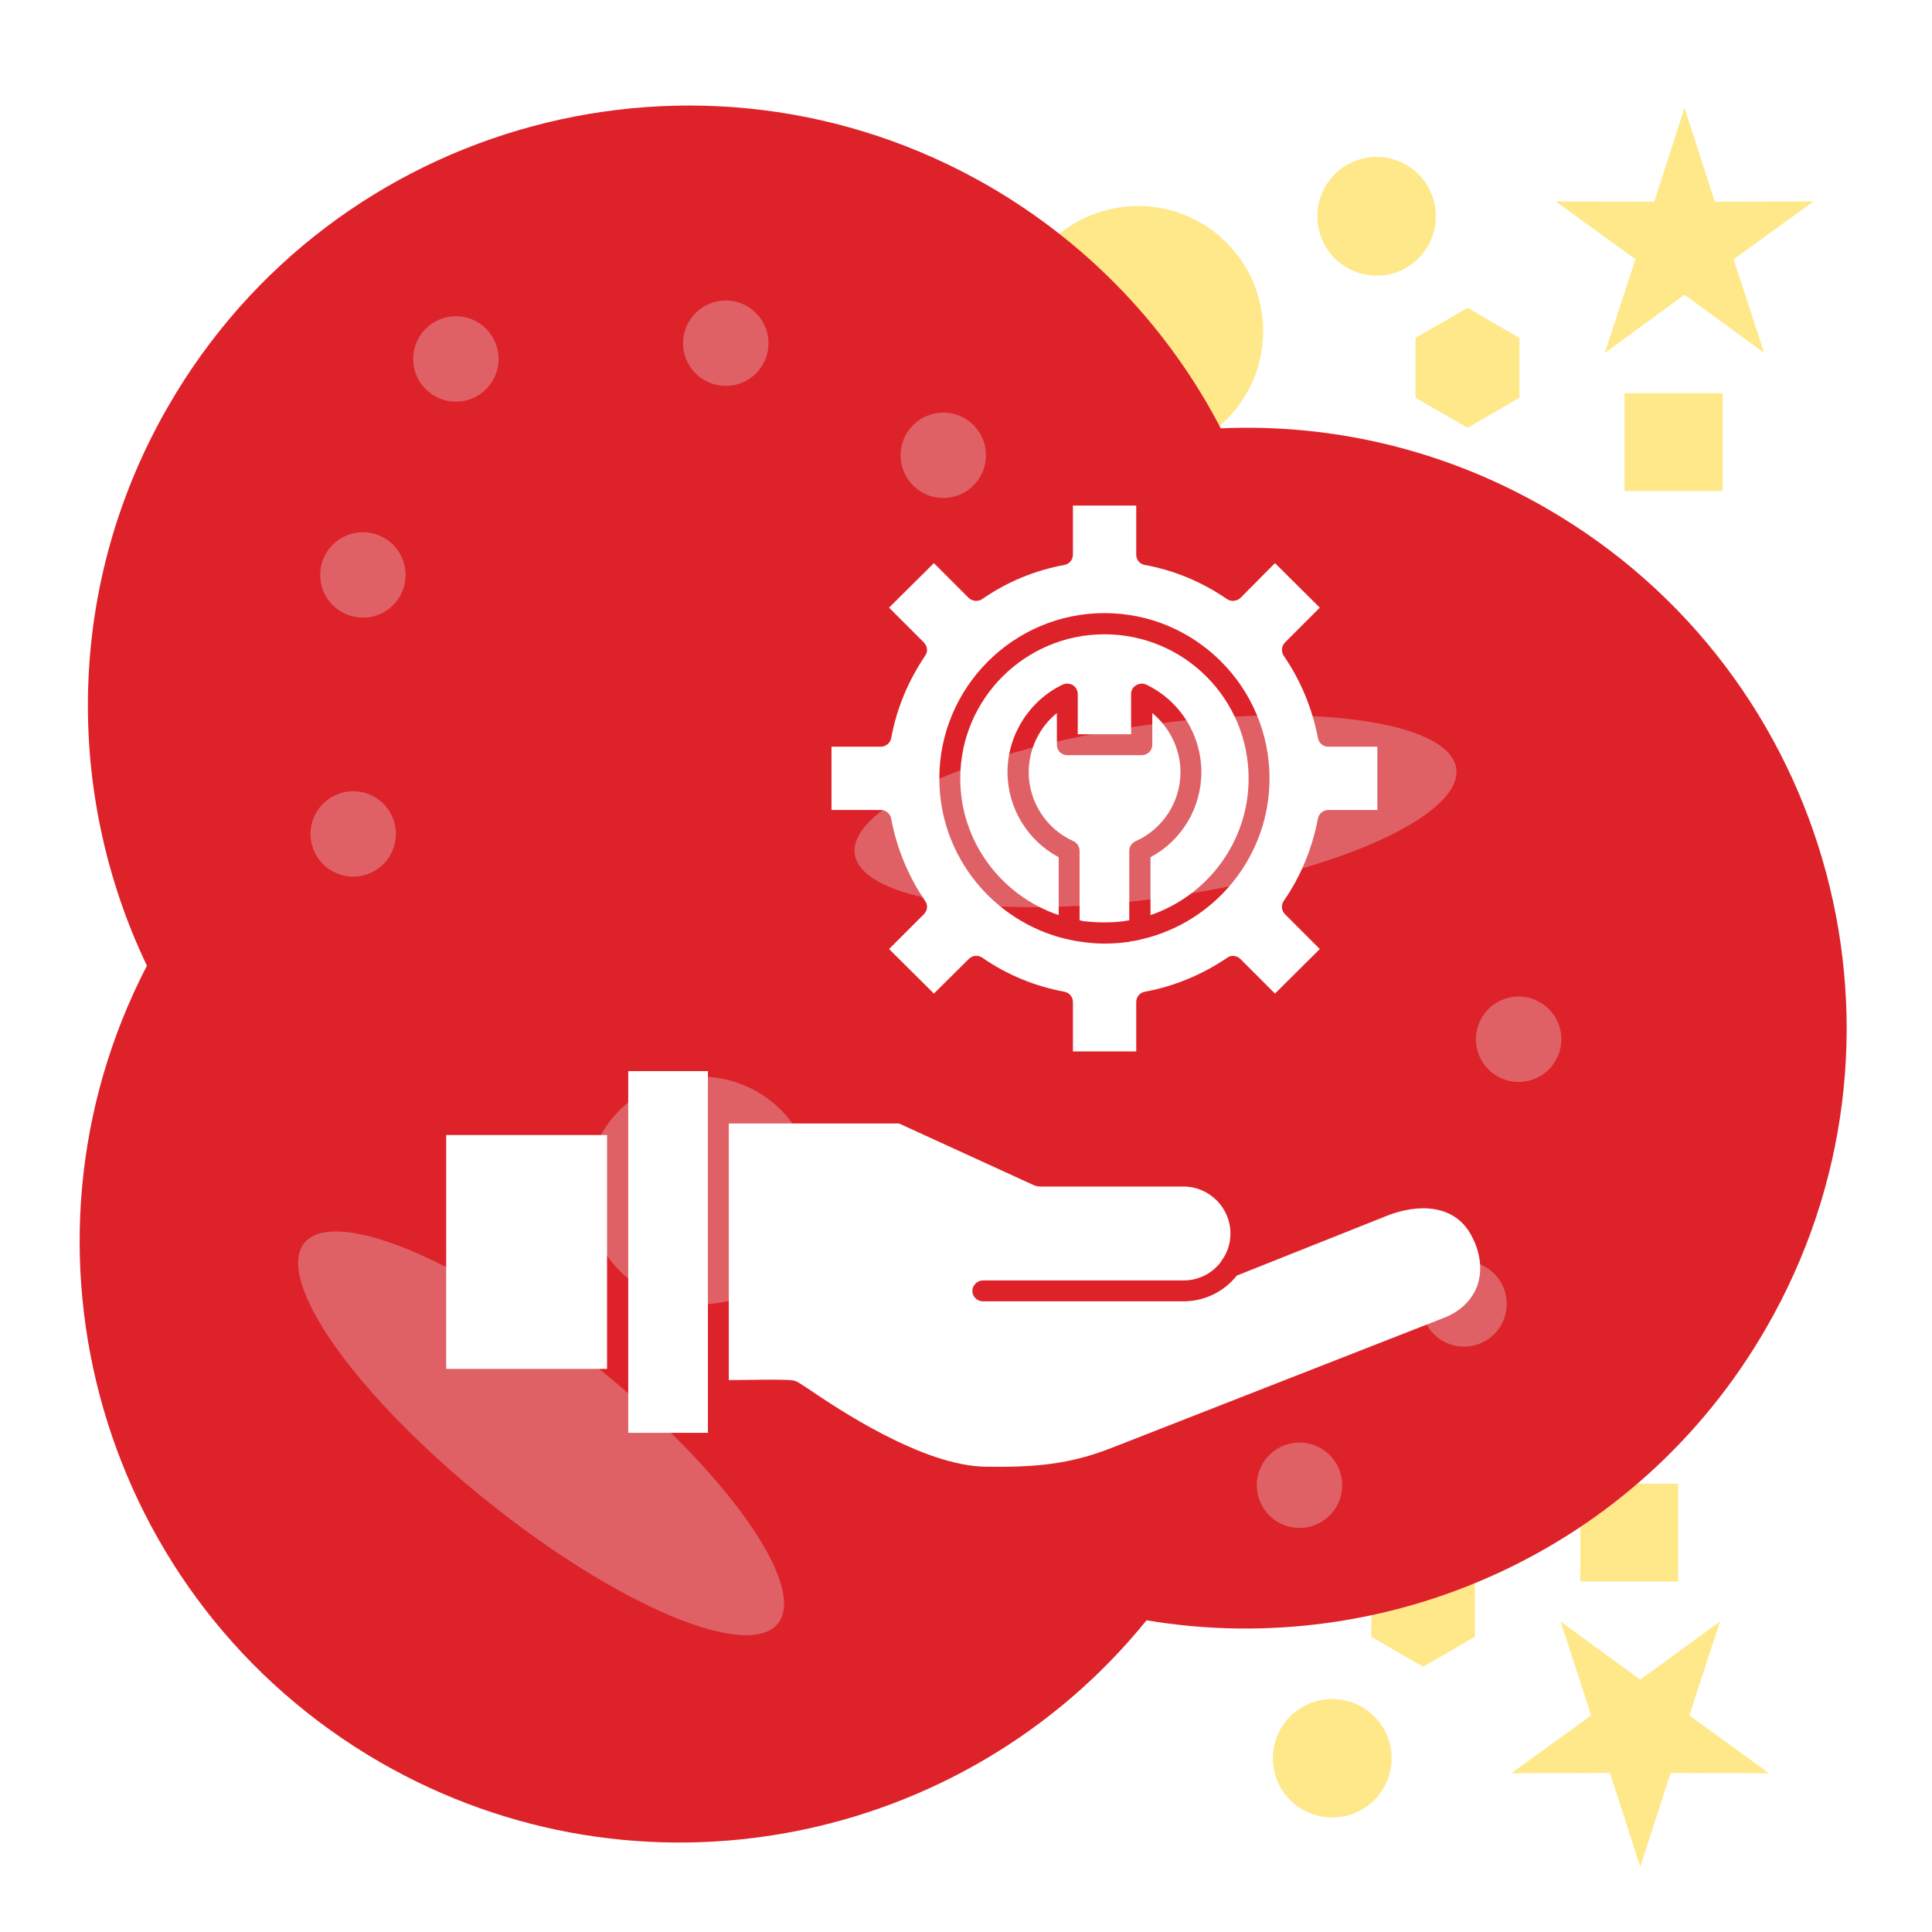
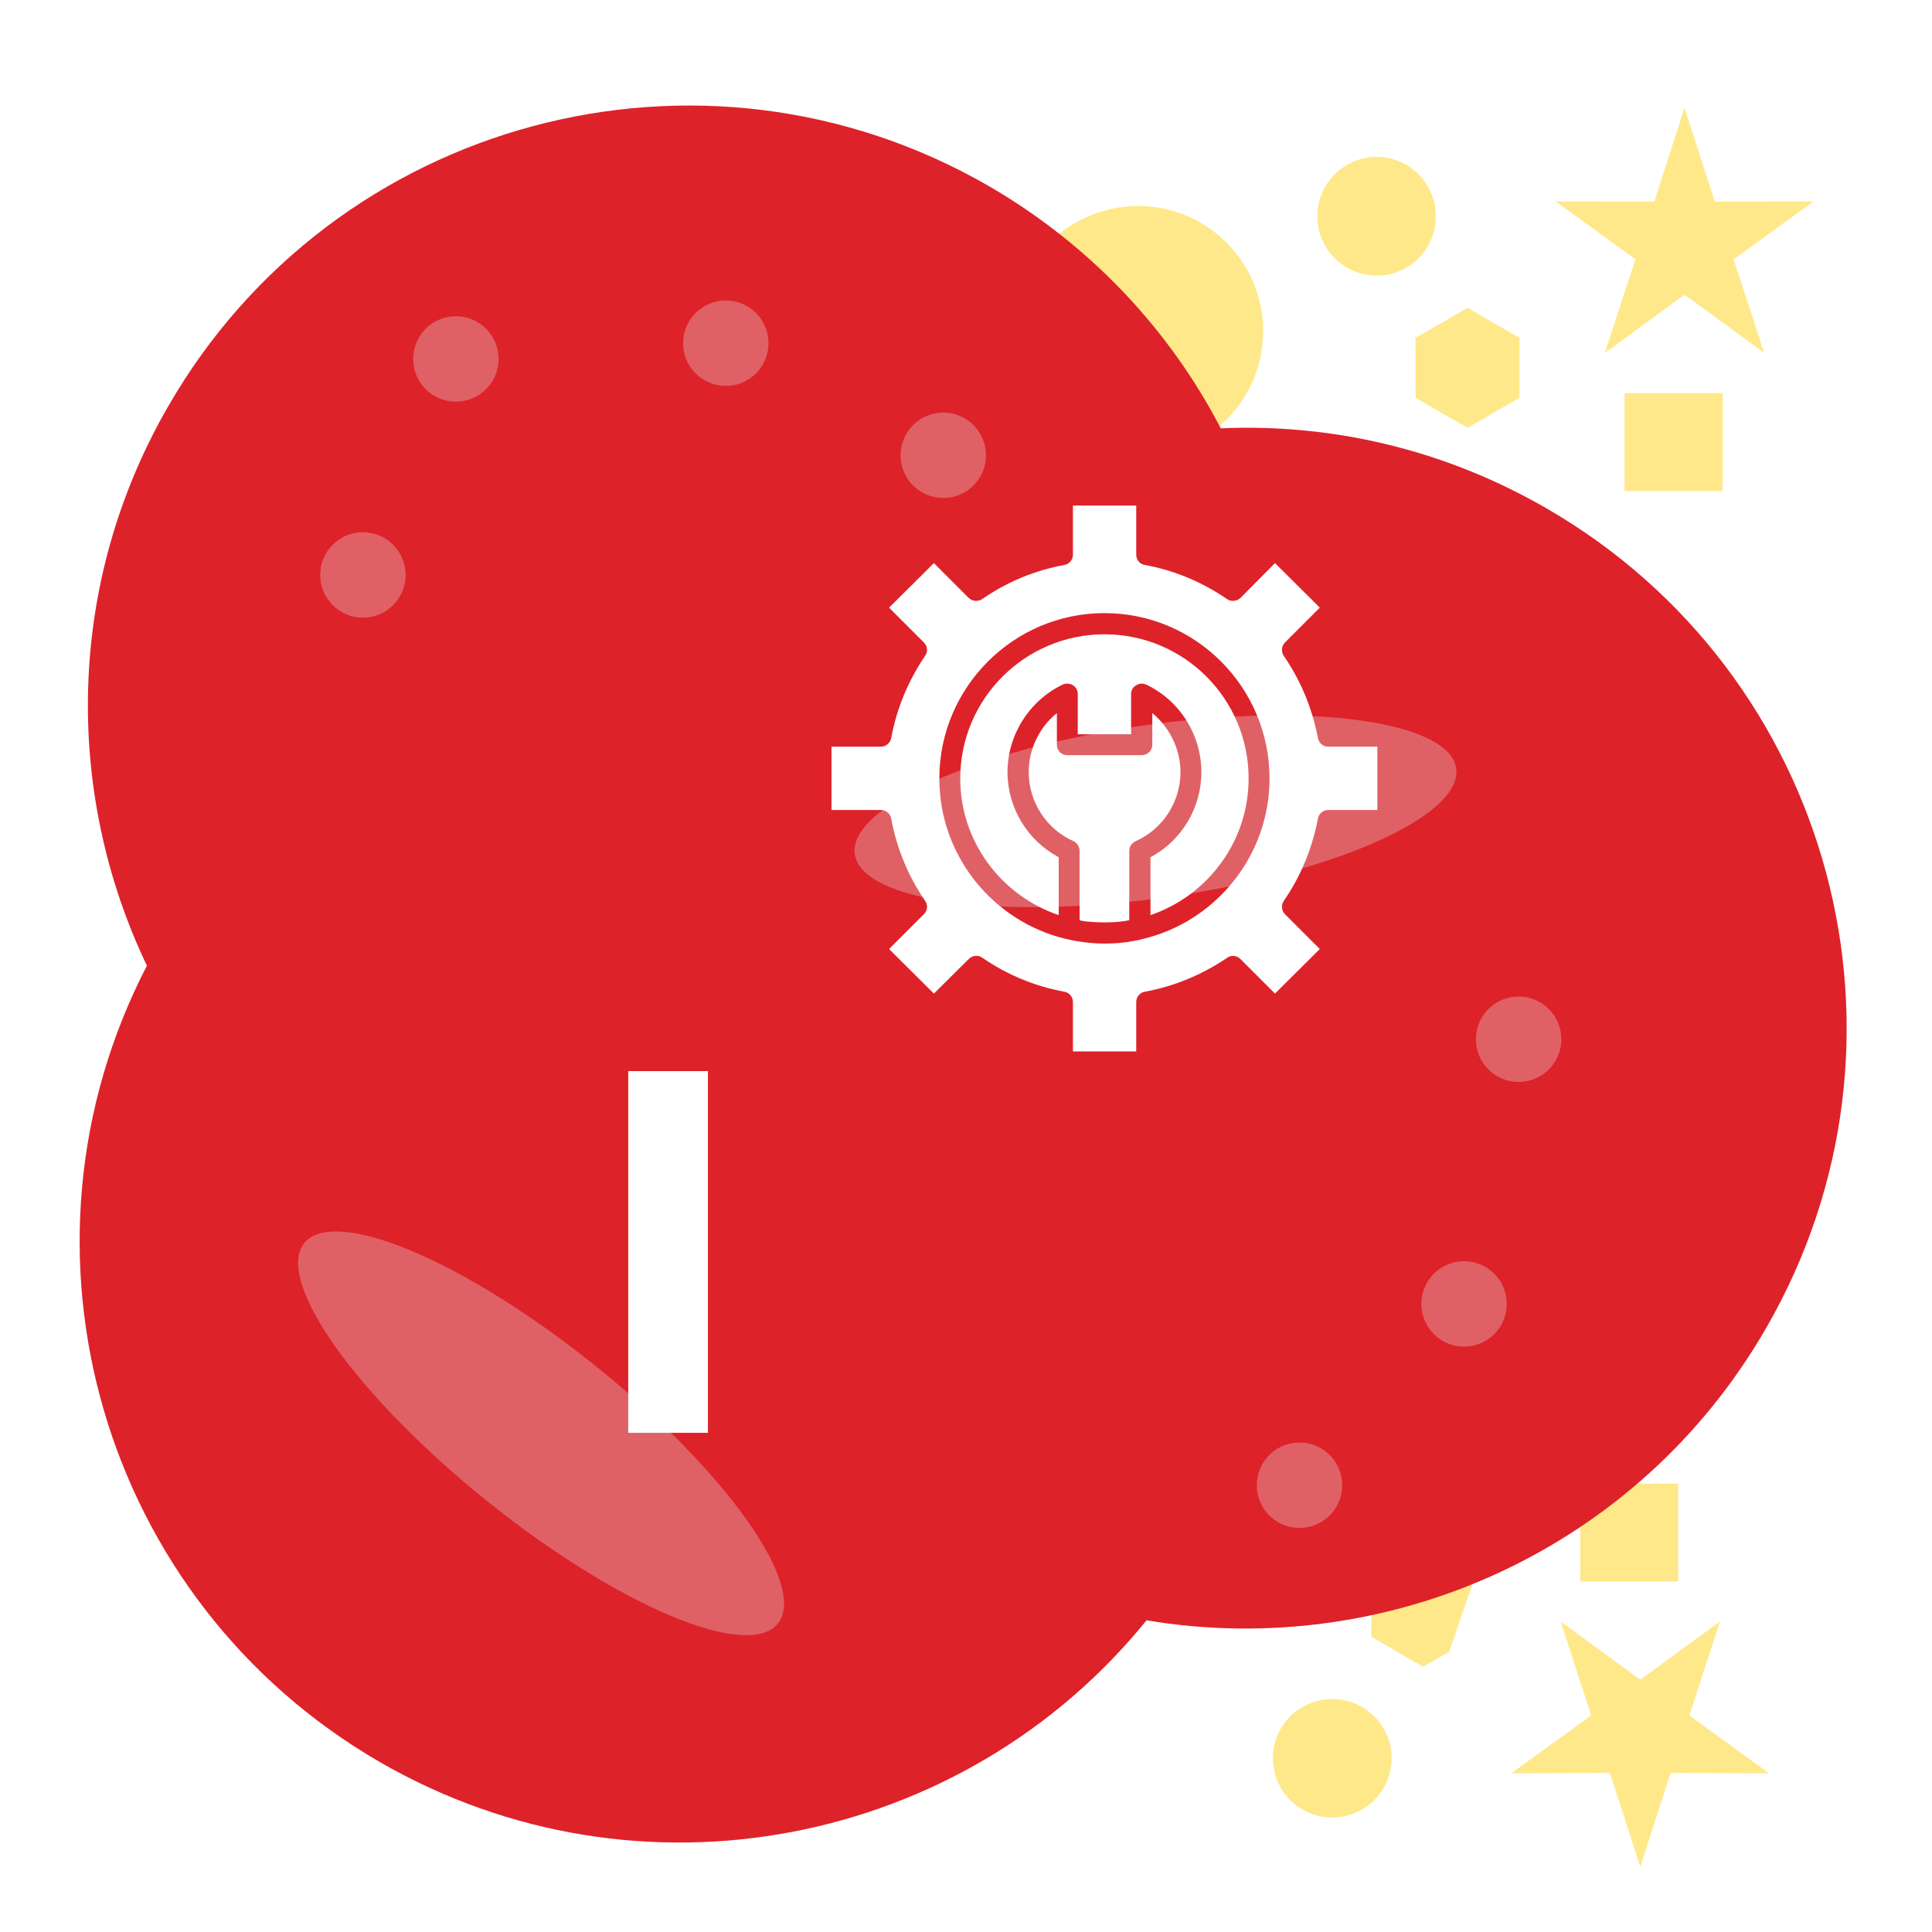
<svg xmlns="http://www.w3.org/2000/svg" version="1.0" preserveAspectRatio="xMidYMid meet" height="500" viewBox="0 0 375 375" zoomAndPan="magnify" width="500">
  <rect fill-opacity="1" height="450" y="-37.5" fill="#ffffff" width="450" x="-37.5" />
  <rect fill-opacity="1" height="450" y="-37.5" fill="#ffffff" width="450" x="-37.5" />
  <path fill-rule="evenodd" fill-opacity="1" d="M 258.586 352.773 C 264.934 352.773 270.109 347.66 270.109 341.25 C 270.109 334.902 264.934 329.785 258.586 329.785 C 252.234 329.785 247.059 334.902 247.059 341.25 C 247.059 347.66 252.234 352.773 258.586 352.773 Z M 258.586 352.773" fill="#ffe889" />
-   <path fill-rule="evenodd" fill-opacity="1" d="M 276.223 323.496 L 281.281 320.613 L 286.277 317.676 L 286.277 306.09 L 281.281 303.152 L 276.223 300.27 L 271.168 303.152 L 266.168 306.09 L 266.168 317.676 L 271.168 320.613 Z M 276.223 323.496" fill="#ffe889" />
+   <path fill-rule="evenodd" fill-opacity="1" d="M 276.223 323.496 L 281.281 320.613 L 286.277 306.09 L 281.281 303.152 L 276.223 300.27 L 271.168 303.152 L 266.168 306.09 L 266.168 317.676 L 271.168 320.613 Z M 276.223 323.496" fill="#ffe889" />
  <path fill-rule="evenodd" fill-opacity="1" d="M 318.379 362.359 L 324.258 344.133 L 343.367 344.191 L 327.906 332.961 L 333.844 314.734 L 318.379 326.023 L 302.918 314.734 L 308.855 332.961 L 293.332 344.191 L 312.5 344.133 Z M 318.379 362.359" fill="#ffe889" />
  <path fill-rule="evenodd" fill-opacity="1" d="M 306.738 287.98 L 325.73 287.98 L 325.73 306.973 L 306.738 306.973 Z M 306.738 287.98" fill="#ffe889" />
  <path fill-rule="nonzero" fill-opacity="1" d="M 245.18 64.266 C 245.18 65.059 245.141 65.852 245.062 66.645 C 244.984 67.434 244.867 68.223 244.711 69 C 244.559 69.781 244.363 70.551 244.133 71.312 C 243.902 72.074 243.633 72.82 243.332 73.555 C 243.027 74.293 242.688 75.008 242.312 75.711 C 241.938 76.41 241.527 77.094 241.086 77.754 C 240.645 78.414 240.172 79.055 239.668 79.668 C 239.164 80.285 238.629 80.871 238.066 81.434 C 237.504 81.996 236.914 82.531 236.301 83.035 C 235.688 83.539 235.047 84.012 234.387 84.453 C 233.727 84.895 233.043 85.305 232.344 85.68 C 231.641 86.055 230.922 86.395 230.188 86.699 C 229.453 87.004 228.707 87.27 227.945 87.5 C 227.184 87.73 226.414 87.926 225.633 88.078 C 224.852 88.234 224.066 88.352 223.277 88.43 C 222.484 88.508 221.691 88.547 220.895 88.547 C 220.102 88.547 219.309 88.508 218.516 88.43 C 217.723 88.352 216.938 88.234 216.16 88.078 C 215.379 87.926 214.609 87.73 213.848 87.5 C 213.086 87.27 212.34 87.004 211.602 86.699 C 210.867 86.395 210.152 86.055 209.449 85.68 C 208.746 85.305 208.066 84.895 207.406 84.453 C 206.742 84.012 206.105 83.539 205.492 83.035 C 204.875 82.531 204.289 81.996 203.727 81.434 C 203.164 80.871 202.629 80.285 202.125 79.668 C 201.621 79.055 201.148 78.414 200.707 77.754 C 200.266 77.094 199.855 76.41 199.48 75.711 C 199.105 75.008 198.766 74.293 198.461 73.555 C 198.156 72.82 197.891 72.074 197.66 71.312 C 197.43 70.551 197.234 69.781 197.078 69 C 196.926 68.223 196.809 67.434 196.73 66.645 C 196.652 65.852 196.613 65.059 196.613 64.266 C 196.613 63.469 196.652 62.676 196.73 61.883 C 196.809 61.094 196.926 60.305 197.078 59.527 C 197.234 58.746 197.43 57.977 197.66 57.215 C 197.891 56.453 198.156 55.707 198.461 54.973 C 198.766 54.238 199.105 53.52 199.48 52.816 C 199.855 52.117 200.266 51.434 200.707 50.773 C 201.148 50.113 201.621 49.473 202.125 48.859 C 202.629 48.246 203.164 47.656 203.727 47.094 C 204.289 46.531 204.875 45.996 205.492 45.492 C 206.105 44.988 206.742 44.516 207.406 44.074 C 208.066 43.633 208.746 43.223 209.449 42.848 C 210.152 42.473 210.867 42.133 211.602 41.828 C 212.34 41.523 213.086 41.258 213.848 41.027 C 214.609 40.797 215.379 40.602 216.16 40.449 C 216.938 40.293 217.723 40.176 218.516 40.098 C 219.309 40.02 220.102 39.98 220.895 39.98 C 221.691 39.98 222.484 40.02 223.277 40.098 C 224.066 40.176 224.852 40.293 225.633 40.449 C 226.414 40.602 227.184 40.797 227.945 41.027 C 228.707 41.258 229.453 41.523 230.188 41.828 C 230.922 42.133 231.641 42.473 232.344 42.848 C 233.043 43.223 233.727 43.633 234.387 44.074 C 235.047 44.516 235.688 44.988 236.301 45.492 C 236.914 45.996 237.504 46.531 238.066 47.094 C 238.629 47.656 239.164 48.246 239.668 48.859 C 240.172 49.473 240.645 50.113 241.086 50.773 C 241.527 51.434 241.938 52.117 242.312 52.816 C 242.688 53.52 243.027 54.238 243.332 54.973 C 243.633 55.707 243.902 56.453 244.133 57.215 C 244.363 57.977 244.559 58.746 244.711 59.527 C 244.867 60.305 244.984 61.094 245.062 61.883 C 245.141 62.676 245.18 63.469 245.18 64.266 Z M 245.18 64.266" fill="#ffe889" />
  <path fill-rule="evenodd" fill-opacity="1" d="M 191.91 36.102 C 211.781 47.625 227.07 64.145 236.949 83.137 C 258.348 82.195 280.223 87.137 300.152 98.66 C 355.891 130.82 375 202.082 342.781 257.82 C 317.793 301.152 269.109 322.32 222.543 314.5 C 187.09 358.301 124.059 371.062 73.73 342.016 C 19.578 310.676 0 242.473 28.516 187.441 C 12.523 153.988 12.699 113.359 32.691 78.785 C 64.852 23.047 136.172 3.938 191.91 36.102 Z M 191.91 36.102" fill="#de222a" />
  <path fill-rule="evenodd" fill-opacity="1" d="M 267.227 30.457 C 273.578 30.457 278.691 35.629 278.691 41.98 C 278.691 48.332 273.578 53.504 267.227 53.504 C 260.82 53.504 255.703 48.332 255.703 41.98 C 255.703 35.629 260.82 30.457 267.227 30.457 Z M 267.227 30.457" fill="#ffe889" />
  <path fill-rule="evenodd" fill-opacity="1" d="M 284.867 59.738 L 289.863 62.676 L 294.922 65.559 L 294.922 77.199 L 289.863 80.141 L 284.867 83.02 L 279.809 80.141 L 274.754 77.199 L 274.754 65.559 L 279.809 62.676 Z M 284.867 59.738" fill="#ffe889" />
  <path fill-rule="evenodd" fill-opacity="1" d="M 326.965 20.93 L 332.844 39.156 L 352.012 39.098 L 336.488 50.328 L 342.426 68.496 L 326.965 57.207 L 311.5 68.496 L 317.438 50.328 L 301.977 39.098 L 321.086 39.156 Z M 326.965 20.93" fill="#ffe889" />
  <path fill-rule="evenodd" fill-opacity="1" d="M 315.32 76.316 L 334.371 76.316 L 334.371 95.309 L 315.32 95.309 Z M 315.32 76.316" fill="#ffe889" />
  <path fill-rule="nonzero" fill-opacity="1" d="M 282.648 149.148 C 282.727 149.691 282.711 150.25 282.602 150.82 C 282.492 151.387 282.289 151.965 281.992 152.555 C 281.695 153.141 281.305 153.734 280.824 154.336 C 280.344 154.938 279.773 155.543 279.113 156.148 C 278.453 156.758 277.707 157.367 276.875 157.977 C 276.043 158.586 275.129 159.191 274.129 159.797 C 273.133 160.402 272.059 161 270.906 161.594 C 269.754 162.191 268.527 162.777 267.23 163.355 C 265.934 163.934 264.57 164.5 263.145 165.055 C 261.715 165.613 260.227 166.156 258.68 166.684 C 257.137 167.215 255.535 167.727 253.887 168.227 C 252.238 168.723 250.547 169.203 248.809 169.66 C 247.074 170.121 245.301 170.562 243.496 170.98 C 241.688 171.398 239.855 171.797 237.996 172.172 C 236.137 172.543 234.258 172.895 232.363 173.219 C 230.469 173.543 228.566 173.84 226.652 174.113 C 224.742 174.387 222.832 174.633 220.922 174.848 C 219.012 175.066 217.109 175.258 215.219 175.418 C 213.328 175.578 211.457 175.711 209.605 175.812 C 207.754 175.914 205.93 175.988 204.137 176.031 C 202.34 176.074 200.582 176.09 198.859 176.07 C 197.137 176.055 195.457 176.008 193.824 175.934 C 192.191 175.855 190.613 175.75 189.086 175.617 C 187.559 175.48 186.09 175.316 184.684 175.125 C 183.277 174.93 181.938 174.711 180.664 174.461 C 179.391 174.215 178.191 173.938 177.066 173.637 C 175.938 173.336 174.891 173.008 173.922 172.656 C 172.953 172.305 172.066 171.926 171.262 171.527 C 170.457 171.129 169.742 170.707 169.113 170.266 C 168.484 169.824 167.945 169.359 167.496 168.879 C 167.047 168.398 166.688 167.898 166.426 167.383 C 166.16 166.867 165.988 166.336 165.91 165.793 C 165.832 165.246 165.848 164.688 165.957 164.121 C 166.07 163.551 166.273 162.973 166.57 162.383 C 166.867 161.797 167.254 161.203 167.734 160.602 C 168.215 160 168.785 159.398 169.445 158.789 C 170.105 158.18 170.852 157.57 171.684 156.965 C 172.516 156.355 173.43 155.746 174.43 155.141 C 175.426 154.539 176.5 153.938 177.652 153.344 C 178.809 152.75 180.031 152.164 181.328 151.586 C 182.625 151.008 183.988 150.438 185.418 149.883 C 186.844 149.328 188.332 148.785 189.879 148.254 C 191.426 147.723 193.023 147.211 194.672 146.715 C 196.32 146.215 198.016 145.738 199.75 145.277 C 201.488 144.816 203.258 144.375 205.066 143.957 C 206.871 143.539 208.707 143.141 210.566 142.77 C 212.426 142.395 214.301 142.047 216.195 141.723 C 218.09 141.395 219.996 141.098 221.906 140.824 C 223.816 140.551 225.73 140.309 227.641 140.09 C 229.551 139.871 231.449 139.684 233.34 139.52 C 235.23 139.359 237.102 139.227 238.953 139.125 C 240.805 139.023 242.629 138.949 244.426 138.906 C 246.219 138.863 247.98 138.852 249.703 138.867 C 251.426 138.883 253.102 138.93 254.734 139.008 C 256.367 139.082 257.949 139.188 259.473 139.324 C 261 139.457 262.469 139.621 263.875 139.816 C 265.281 140.008 266.621 140.23 267.895 140.477 C 269.168 140.727 270.367 141 271.492 141.301 C 272.621 141.605 273.668 141.93 274.637 142.285 C 275.609 142.637 276.496 143.012 277.297 143.41 C 278.102 143.809 278.816 144.23 279.445 144.672 C 280.074 145.117 280.617 145.578 281.066 146.059 C 281.516 146.543 281.871 147.039 282.137 147.555 C 282.398 148.07 282.57 148.602 282.648 149.148 Z M 282.648 149.148" fill="#df6166" />
  <path fill-rule="nonzero" fill-opacity="1" d="M 150.988 315.129 C 150.645 315.559 150.227 315.926 149.738 316.234 C 149.246 316.543 148.684 316.793 148.051 316.977 C 147.422 317.16 146.723 317.285 145.953 317.344 C 145.188 317.402 144.355 317.402 143.461 317.336 C 142.566 317.27 141.613 317.141 140.598 316.949 C 139.586 316.758 138.516 316.504 137.395 316.188 C 136.27 315.875 135.098 315.5 133.875 315.062 C 132.656 314.629 131.391 314.133 130.082 313.582 C 128.773 313.031 127.426 312.426 126.047 311.762 C 124.664 311.098 123.25 310.383 121.805 309.617 C 120.363 308.852 118.895 308.035 117.406 307.172 C 115.914 306.309 114.41 305.398 112.887 304.445 C 111.363 303.492 109.832 302.5 108.293 301.469 C 106.75 300.434 105.207 299.367 103.664 298.266 C 102.121 297.164 100.582 296.031 99.051 294.867 C 97.52 293.707 96 292.523 94.496 291.312 C 92.988 290.105 91.504 288.875 90.039 287.633 C 88.574 286.387 87.137 285.129 85.73 283.859 C 84.32 282.59 82.945 281.312 81.605 280.031 C 80.266 278.75 78.965 277.469 77.707 276.184 C 76.445 274.902 75.234 273.629 74.07 272.359 C 72.906 271.09 71.793 269.836 70.73 268.59 C 69.672 267.348 68.668 266.121 67.723 264.914 C 66.777 263.707 65.895 262.523 65.074 261.363 C 64.254 260.207 63.5 259.078 62.812 257.98 C 62.125 256.879 61.504 255.816 60.953 254.785 C 60.406 253.758 59.926 252.77 59.523 251.82 C 59.117 250.871 58.785 249.969 58.527 249.109 C 58.27 248.25 58.086 247.438 57.98 246.676 C 57.875 245.914 57.844 245.207 57.887 244.547 C 57.93 243.891 58.051 243.289 58.246 242.746 C 58.441 242.199 58.711 241.711 59.059 241.281 C 59.402 240.852 59.82 240.484 60.312 240.176 C 60.801 239.867 61.363 239.621 61.996 239.434 C 62.625 239.25 63.324 239.125 64.094 239.066 C 64.859 239.008 65.691 239.012 66.586 239.078 C 67.48 239.145 68.434 239.273 69.449 239.465 C 70.461 239.656 71.531 239.906 72.652 240.223 C 73.777 240.539 74.949 240.914 76.172 241.348 C 77.391 241.785 78.656 242.277 79.965 242.828 C 81.273 243.379 82.621 243.988 84 244.648 C 85.383 245.312 86.797 246.027 88.242 246.793 C 89.684 247.559 91.152 248.375 92.641 249.238 C 94.133 250.105 95.637 251.012 97.16 251.965 C 98.684 252.918 100.215 253.91 101.754 254.945 C 103.297 255.977 104.84 257.043 106.383 258.145 C 107.926 259.25 109.465 260.379 110.996 261.543 C 112.527 262.703 114.047 263.891 115.551 265.098 C 117.059 266.309 118.543 267.535 120.008 268.781 C 121.473 270.027 122.91 271.285 124.316 272.555 C 125.727 273.824 127.102 275.098 128.441 276.379 C 129.781 277.664 131.082 278.945 132.34 280.227 C 133.602 281.508 134.812 282.781 135.977 284.051 C 137.145 285.32 138.254 286.578 139.316 287.82 C 140.375 289.066 141.379 290.289 142.324 291.496 C 143.27 292.703 144.152 293.887 144.973 295.047 C 145.793 296.203 146.547 297.332 147.234 298.434 C 147.926 299.531 148.543 300.594 149.094 301.625 C 149.641 302.652 150.121 303.641 150.527 304.59 C 150.93 305.539 151.262 306.441 151.52 307.301 C 151.777 308.16 151.961 308.973 152.066 309.734 C 152.176 310.496 152.207 311.207 152.16 311.863 C 152.117 312.52 151.996 313.121 151.801 313.668 C 151.605 314.211 151.336 314.699 150.988 315.129 Z M 150.988 315.129" fill="#df6166" />
-   <path fill-rule="nonzero" fill-opacity="1" d="M 158.043 231.066 C 158.043 231.793 158.008 232.516 157.938 233.234 C 157.867 233.957 157.758 234.672 157.617 235.379 C 157.477 236.09 157.301 236.793 157.09 237.484 C 156.883 238.18 156.637 238.859 156.359 239.527 C 156.082 240.195 155.773 240.852 155.434 241.488 C 155.09 242.129 154.719 242.746 154.316 243.352 C 153.914 243.953 153.484 244.531 153.023 245.094 C 152.566 245.652 152.082 246.188 151.566 246.699 C 151.055 247.211 150.52 247.699 149.961 248.156 C 149.402 248.617 148.82 249.047 148.219 249.449 C 147.617 249.852 146.996 250.223 146.355 250.566 C 145.719 250.906 145.066 251.215 144.395 251.492 C 143.727 251.77 143.047 252.012 142.352 252.223 C 141.66 252.434 140.961 252.609 140.25 252.75 C 139.539 252.891 138.824 252.996 138.102 253.07 C 137.383 253.141 136.66 253.176 135.938 253.176 C 135.211 253.176 134.488 253.141 133.77 253.07 C 133.047 252.996 132.332 252.891 131.625 252.75 C 130.914 252.609 130.211 252.434 129.52 252.223 C 128.824 252.012 128.145 251.77 127.477 251.492 C 126.809 251.215 126.152 250.906 125.516 250.566 C 124.875 250.223 124.258 249.852 123.652 249.449 C 123.051 249.047 122.473 248.617 121.91 248.156 C 121.352 247.699 120.816 247.211 120.305 246.699 C 119.793 246.188 119.305 245.652 118.848 245.094 C 118.387 244.531 117.957 243.953 117.555 243.352 C 117.152 242.746 116.781 242.129 116.438 241.488 C 116.098 240.852 115.789 240.195 115.512 239.527 C 115.234 238.859 114.992 238.18 114.781 237.484 C 114.57 236.793 114.395 236.09 114.254 235.379 C 114.113 234.672 114.008 233.957 113.934 233.234 C 113.863 232.516 113.828 231.793 113.828 231.066 C 113.828 230.344 113.863 229.621 113.934 228.902 C 114.008 228.18 114.113 227.465 114.254 226.754 C 114.395 226.043 114.57 225.344 114.781 224.648 C 114.992 223.957 115.234 223.277 115.512 222.609 C 115.789 221.938 116.098 221.285 116.438 220.645 C 116.781 220.008 117.152 219.387 117.555 218.785 C 117.957 218.184 118.387 217.602 118.848 217.043 C 119.305 216.484 119.793 215.949 120.305 215.434 C 120.816 214.922 121.352 214.438 121.91 213.98 C 122.473 213.52 123.051 213.09 123.652 212.688 C 124.258 212.285 124.875 211.914 125.516 211.57 C 126.152 211.23 126.809 210.922 127.477 210.645 C 128.145 210.367 128.824 210.121 129.52 209.914 C 130.211 209.703 130.914 209.527 131.625 209.387 C 132.332 209.242 133.047 209.137 133.77 209.066 C 134.488 208.996 135.211 208.961 135.938 208.961 C 136.66 208.961 137.383 208.996 138.102 209.066 C 138.824 209.137 139.539 209.242 140.25 209.387 C 140.961 209.527 141.66 209.703 142.352 209.914 C 143.047 210.121 143.727 210.367 144.395 210.645 C 145.066 210.922 145.719 211.23 146.355 211.57 C 146.996 211.914 147.617 212.285 148.219 212.688 C 148.82 213.09 149.402 213.52 149.961 213.98 C 150.52 214.438 151.055 214.922 151.566 215.434 C 152.082 215.949 152.566 216.484 153.023 217.043 C 153.484 217.602 153.914 218.184 154.316 218.785 C 154.719 219.387 155.09 220.008 155.434 220.645 C 155.773 221.285 156.082 221.938 156.359 222.609 C 156.637 223.277 156.883 223.957 157.09 224.648 C 157.301 225.344 157.477 226.043 157.617 226.754 C 157.758 227.465 157.867 228.18 157.938 228.902 C 158.008 229.621 158.043 230.344 158.043 231.066 Z M 158.043 231.066" fill="#df6166" />
  <path fill-rule="nonzero" fill-opacity="1" d="M 96.777 69.672 C 96.777 70.219 96.727 70.758 96.617 71.289 C 96.512 71.824 96.355 72.344 96.148 72.844 C 95.938 73.348 95.684 73.828 95.379 74.277 C 95.078 74.73 94.734 75.148 94.352 75.535 C 93.965 75.922 93.547 76.266 93.094 76.566 C 92.641 76.867 92.164 77.125 91.66 77.332 C 91.156 77.539 90.641 77.699 90.105 77.805 C 89.57 77.91 89.031 77.965 88.488 77.965 C 87.945 77.965 87.406 77.91 86.871 77.805 C 86.336 77.699 85.816 77.539 85.316 77.332 C 84.812 77.125 84.336 76.867 83.883 76.566 C 83.43 76.266 83.012 75.922 82.625 75.535 C 82.242 75.148 81.898 74.73 81.594 74.277 C 81.293 73.828 81.035 73.348 80.828 72.844 C 80.621 72.344 80.465 71.824 80.355 71.289 C 80.25 70.758 80.199 70.219 80.199 69.672 C 80.199 69.129 80.25 68.59 80.355 68.055 C 80.465 67.523 80.621 67.004 80.828 66.5 C 81.035 65.996 81.293 65.52 81.594 65.066 C 81.898 64.613 82.242 64.195 82.625 63.812 C 83.012 63.426 83.43 63.082 83.883 62.781 C 84.336 62.477 84.812 62.223 85.316 62.016 C 85.816 61.805 86.336 61.648 86.871 61.543 C 87.406 61.438 87.945 61.383 88.488 61.383 C 89.031 61.383 89.57 61.438 90.105 61.543 C 90.641 61.648 91.156 61.805 91.66 62.016 C 92.164 62.223 92.641 62.477 93.094 62.781 C 93.547 63.082 93.965 63.426 94.352 63.812 C 94.734 64.195 95.078 64.613 95.379 65.066 C 95.684 65.52 95.938 65.996 96.148 66.5 C 96.355 67.004 96.512 67.523 96.617 68.055 C 96.727 68.59 96.777 69.129 96.777 69.672 Z M 96.777 69.672" fill="#df6166" />
  <path fill-rule="nonzero" fill-opacity="1" d="M 149.164 66.617 C 149.164 67.16 149.113 67.699 149.004 68.234 C 148.898 68.766 148.742 69.285 148.535 69.789 C 148.324 70.293 148.07 70.77 147.77 71.223 C 147.465 71.676 147.121 72.094 146.738 72.477 C 146.352 72.863 145.934 73.207 145.48 73.508 C 145.027 73.812 144.551 74.066 144.047 74.273 C 143.543 74.484 143.027 74.641 142.492 74.746 C 141.957 74.852 141.418 74.906 140.875 74.906 C 140.332 74.906 139.793 74.852 139.258 74.746 C 138.723 74.641 138.207 74.484 137.703 74.273 C 137.199 74.066 136.723 73.812 136.27 73.508 C 135.816 73.207 135.398 72.863 135.012 72.477 C 134.629 72.094 134.285 71.676 133.98 71.223 C 133.68 70.77 133.426 70.293 133.215 69.789 C 133.008 69.285 132.852 68.766 132.742 68.234 C 132.637 67.699 132.586 67.16 132.586 66.617 C 132.586 66.07 132.637 65.531 132.742 65 C 132.852 64.465 133.008 63.945 133.215 63.441 C 133.426 62.941 133.68 62.461 133.98 62.012 C 134.285 61.559 134.629 61.137 135.012 60.754 C 135.398 60.367 135.816 60.023 136.27 59.723 C 136.723 59.422 137.199 59.164 137.703 58.957 C 138.207 58.75 138.723 58.59 139.258 58.484 C 139.793 58.379 140.332 58.324 140.875 58.324 C 141.418 58.324 141.957 58.379 142.492 58.484 C 143.027 58.59 143.543 58.75 144.047 58.957 C 144.551 59.164 145.027 59.422 145.48 59.723 C 145.934 60.023 146.352 60.367 146.738 60.754 C 147.121 61.137 147.465 61.559 147.77 62.012 C 148.07 62.461 148.324 62.941 148.535 63.441 C 148.742 63.945 148.898 64.465 149.004 65 C 149.113 65.531 149.164 66.07 149.164 66.617 Z M 149.164 66.617" fill="#df6166" />
  <path fill-rule="nonzero" fill-opacity="1" d="M 191.379 88.371 C 191.379 88.914 191.328 89.453 191.223 89.988 C 191.113 90.52 190.957 91.039 190.75 91.543 C 190.543 92.047 190.285 92.523 189.984 92.977 C 189.68 93.43 189.336 93.848 188.953 94.23 C 188.566 94.617 188.148 94.961 187.695 95.262 C 187.242 95.566 186.766 95.82 186.262 96.031 C 185.762 96.238 185.242 96.395 184.707 96.5 C 184.172 96.605 183.633 96.66 183.09 96.66 C 182.547 96.66 182.008 96.605 181.473 96.5 C 180.938 96.395 180.422 96.238 179.918 96.031 C 179.414 95.82 178.938 95.566 178.484 95.262 C 178.031 94.961 177.613 94.617 177.227 94.23 C 176.844 93.848 176.5 93.43 176.195 92.977 C 175.895 92.523 175.641 92.047 175.43 91.543 C 175.223 91.039 175.066 90.52 174.961 89.988 C 174.852 89.453 174.801 88.914 174.801 88.371 C 174.801 87.824 174.852 87.285 174.961 86.754 C 175.066 86.219 175.223 85.699 175.43 85.199 C 175.641 84.695 175.895 84.219 176.195 83.766 C 176.5 83.312 176.844 82.895 177.227 82.508 C 177.613 82.125 178.031 81.781 178.484 81.477 C 178.938 81.176 179.414 80.918 179.918 80.711 C 180.422 80.504 180.938 80.344 181.473 80.238 C 182.008 80.133 182.547 80.078 183.09 80.078 C 183.633 80.078 184.172 80.133 184.707 80.238 C 185.242 80.344 185.762 80.504 186.262 80.711 C 186.766 80.918 187.242 81.176 187.695 81.477 C 188.148 81.781 188.566 82.125 188.953 82.508 C 189.336 82.895 189.68 83.312 189.984 83.766 C 190.285 84.219 190.543 84.695 190.75 85.199 C 190.957 85.699 191.113 86.219 191.223 86.754 C 191.328 87.285 191.379 87.824 191.379 88.371 Z M 191.379 88.371" fill="#df6166" />
  <path fill-rule="nonzero" fill-opacity="1" d="M 78.727 111.594 C 78.727 112.141 78.676 112.68 78.57 113.211 C 78.461 113.746 78.305 114.266 78.098 114.766 C 77.887 115.27 77.633 115.746 77.332 116.199 C 77.027 116.652 76.684 117.07 76.301 117.457 C 75.914 117.84 75.496 118.184 75.043 118.488 C 74.59 118.789 74.113 119.047 73.609 119.254 C 73.105 119.461 72.59 119.621 72.055 119.727 C 71.52 119.832 70.98 119.883 70.438 119.883 C 69.895 119.883 69.355 119.832 68.82 119.727 C 68.285 119.621 67.77 119.461 67.266 119.254 C 66.762 119.047 66.285 118.789 65.832 118.488 C 65.379 118.184 64.961 117.84 64.574 117.457 C 64.191 117.07 63.848 116.652 63.543 116.199 C 63.242 115.746 62.988 115.27 62.777 114.766 C 62.57 114.266 62.414 113.746 62.305 113.211 C 62.199 112.68 62.148 112.141 62.148 111.594 C 62.148 111.051 62.199 110.512 62.305 109.977 C 62.414 109.441 62.57 108.926 62.777 108.422 C 62.988 107.918 63.242 107.441 63.543 106.988 C 63.848 106.535 64.191 106.117 64.574 105.734 C 64.961 105.348 65.379 105.004 65.832 104.703 C 66.285 104.398 66.762 104.145 67.266 103.934 C 67.77 103.727 68.285 103.57 68.82 103.465 C 69.355 103.355 69.895 103.305 70.438 103.305 C 70.98 103.305 71.52 103.355 72.055 103.465 C 72.59 103.57 73.105 103.727 73.609 103.934 C 74.113 104.145 74.59 104.398 75.043 104.703 C 75.496 105.004 75.914 105.348 76.301 105.734 C 76.684 106.117 77.027 106.535 77.332 106.988 C 77.633 107.441 77.887 107.918 78.098 108.422 C 78.305 108.926 78.461 109.441 78.57 109.977 C 78.676 110.512 78.727 111.051 78.727 111.594 Z M 78.727 111.594" fill="#df6166" />
-   <path fill-rule="nonzero" fill-opacity="1" d="M 76.848 161.863 C 76.848 162.41 76.793 162.949 76.688 163.48 C 76.582 164.016 76.422 164.535 76.215 165.039 C 76.008 165.539 75.75 166.02 75.449 166.473 C 75.148 166.922 74.805 167.344 74.418 167.727 C 74.031 168.113 73.613 168.457 73.16 168.758 C 72.711 169.059 72.23 169.316 71.727 169.523 C 71.227 169.734 70.707 169.891 70.172 169.996 C 69.641 170.102 69.102 170.156 68.555 170.156 C 68.012 170.156 67.473 170.102 66.938 169.996 C 66.406 169.891 65.887 169.734 65.383 169.523 C 64.879 169.316 64.402 169.059 63.949 168.758 C 63.496 168.457 63.078 168.113 62.695 167.727 C 62.309 167.344 61.965 166.922 61.664 166.473 C 61.359 166.02 61.105 165.539 60.898 165.039 C 60.688 164.535 60.531 164.016 60.426 163.48 C 60.32 162.949 60.266 162.41 60.266 161.863 C 60.266 161.32 60.32 160.781 60.426 160.246 C 60.531 159.715 60.688 159.195 60.898 158.691 C 61.105 158.191 61.359 157.711 61.664 157.258 C 61.965 156.805 62.309 156.387 62.695 156.004 C 63.078 155.617 63.496 155.273 63.949 154.973 C 64.402 154.668 64.879 154.414 65.383 154.207 C 65.887 153.996 66.406 153.84 66.938 153.734 C 67.473 153.629 68.012 153.574 68.555 153.574 C 69.102 153.574 69.641 153.629 70.172 153.734 C 70.707 153.84 71.227 153.996 71.727 154.207 C 72.23 154.414 72.711 154.668 73.16 154.973 C 73.613 155.273 74.031 155.617 74.418 156.004 C 74.805 156.387 75.148 156.805 75.449 157.258 C 75.75 157.711 76.008 158.191 76.215 158.691 C 76.422 159.195 76.582 159.715 76.688 160.246 C 76.793 160.781 76.848 161.32 76.848 161.863 Z M 76.848 161.863" fill="#df6166" />
  <path fill-rule="nonzero" fill-opacity="1" d="M 292.617 209.727 C 292.094 209.586 291.586 209.395 291.098 209.156 C 290.609 208.914 290.148 208.629 289.719 208.297 C 289.285 207.965 288.891 207.594 288.531 207.184 C 288.172 206.777 287.855 206.336 287.586 205.863 C 287.312 205.395 287.09 204.898 286.914 204.383 C 286.738 203.867 286.617 203.34 286.547 202.801 C 286.473 202.262 286.457 201.719 286.492 201.176 C 286.527 200.633 286.617 200.098 286.758 199.574 C 286.898 199.047 287.09 198.539 287.328 198.051 C 287.57 197.562 287.855 197.105 288.188 196.672 C 288.52 196.242 288.891 195.844 289.297 195.484 C 289.707 195.129 290.148 194.812 290.621 194.539 C 291.09 194.266 291.586 194.043 292.102 193.867 C 292.617 193.695 293.145 193.57 293.684 193.5 C 294.223 193.43 294.766 193.41 295.309 193.445 C 295.852 193.48 296.383 193.57 296.91 193.711 C 297.438 193.852 297.941 194.043 298.43 194.285 C 298.918 194.523 299.379 194.812 299.812 195.141 C 300.242 195.473 300.641 195.844 300.996 196.254 C 301.355 196.664 301.672 197.102 301.945 197.574 C 302.215 198.047 302.441 198.539 302.613 199.055 C 302.789 199.57 302.914 200.098 302.984 200.637 C 303.055 201.176 303.074 201.719 303.039 202.262 C 303 202.805 302.914 203.34 302.773 203.863 C 302.633 204.391 302.441 204.898 302.199 205.387 C 301.961 205.875 301.672 206.336 301.344 206.766 C 301.012 207.199 300.641 207.594 300.23 207.953 C 299.82 208.312 299.383 208.625 298.91 208.898 C 298.438 209.172 297.945 209.395 297.43 209.57 C 296.914 209.746 296.387 209.867 295.848 209.938 C 295.309 210.008 294.766 210.027 294.223 209.992 C 293.68 209.957 293.145 209.867 292.617 209.727 Z M 292.617 209.727" fill="#df6166" />
  <path fill-rule="nonzero" fill-opacity="1" d="M 282.023 261.102 C 281.496 260.957 280.992 260.77 280.504 260.527 C 280.016 260.285 279.555 260 279.121 259.668 C 278.691 259.336 278.297 258.969 277.938 258.559 C 277.578 258.148 277.262 257.707 276.988 257.238 C 276.719 256.766 276.492 256.273 276.32 255.758 C 276.145 255.242 276.02 254.715 275.949 254.176 C 275.879 253.633 275.859 253.094 275.898 252.551 C 275.934 252.008 276.02 251.473 276.16 250.945 C 276.301 250.422 276.492 249.914 276.734 249.426 C 276.977 248.938 277.262 248.477 277.594 248.047 C 277.922 247.613 278.293 247.219 278.703 246.859 C 279.113 246.5 279.551 246.184 280.023 245.914 C 280.496 245.641 280.988 245.418 281.504 245.242 C 282.02 245.066 282.547 244.945 283.086 244.871 C 283.625 244.801 284.168 244.785 284.711 244.82 C 285.254 244.855 285.789 244.945 286.316 245.086 C 286.84 245.227 287.348 245.418 287.836 245.656 C 288.324 245.898 288.785 246.184 289.215 246.516 C 289.648 246.848 290.043 247.215 290.402 247.625 C 290.762 248.035 291.078 248.477 291.348 248.945 C 291.621 249.418 291.844 249.91 292.02 250.426 C 292.195 250.941 292.316 251.469 292.387 252.012 C 292.461 252.551 292.477 253.09 292.441 253.633 C 292.406 254.176 292.316 254.711 292.176 255.238 C 292.035 255.762 291.844 256.27 291.605 256.758 C 291.363 257.246 291.078 257.707 290.746 258.141 C 290.414 258.57 290.043 258.965 289.637 259.324 C 289.227 259.684 288.785 260 288.312 260.273 C 287.844 260.543 287.348 260.766 286.836 260.941 C 286.32 261.117 285.789 261.242 285.25 261.312 C 284.711 261.383 284.172 261.398 283.629 261.363 C 283.082 261.328 282.551 261.242 282.023 261.102 Z M 282.023 261.102" fill="#df6166" />
  <path fill-rule="nonzero" fill-opacity="1" d="M 250.086 296.293 C 249.559 296.152 249.051 295.961 248.562 295.719 C 248.074 295.48 247.617 295.191 247.184 294.863 C 246.754 294.531 246.355 294.16 245.996 293.75 C 245.641 293.34 245.324 292.902 245.051 292.43 C 244.777 291.957 244.555 291.465 244.379 290.949 C 244.207 290.434 244.082 289.906 244.012 289.367 C 243.941 288.828 243.922 288.285 243.957 287.742 C 243.992 287.199 244.082 286.664 244.223 286.137 C 244.363 285.613 244.555 285.105 244.797 284.617 C 245.035 284.129 245.32 283.668 245.652 283.238 C 245.984 282.805 246.355 282.41 246.766 282.051 C 247.176 281.691 247.613 281.375 248.086 281.105 C 248.559 280.832 249.051 280.609 249.566 280.434 C 250.082 280.258 250.609 280.137 251.148 280.066 C 251.688 279.992 252.23 279.977 252.773 280.012 C 253.316 280.047 253.852 280.137 254.375 280.277 C 254.902 280.418 255.41 280.609 255.898 280.848 C 256.387 281.09 256.844 281.375 257.277 281.707 C 257.711 282.039 258.105 282.41 258.465 282.816 C 258.824 283.227 259.137 283.668 259.41 284.141 C 259.684 284.609 259.906 285.105 260.082 285.621 C 260.258 286.137 260.379 286.664 260.449 287.203 C 260.52 287.742 260.539 288.285 260.504 288.828 C 260.469 289.371 260.379 289.902 260.238 290.43 C 260.098 290.957 259.906 291.461 259.664 291.949 C 259.426 292.438 259.141 292.898 258.809 293.332 C 258.477 293.762 258.105 294.16 257.695 294.516 C 257.289 294.875 256.848 295.191 256.375 295.465 C 255.906 295.734 255.41 295.961 254.895 296.133 C 254.379 296.309 253.852 296.434 253.312 296.504 C 252.773 296.574 252.23 296.594 251.688 296.559 C 251.145 296.52 250.609 296.434 250.086 296.293 Z M 250.086 296.293" fill="#df6166" />
-   <path fill-rule="evenodd" fill-opacity="1" d="M 200.848 230.129 L 174.508 218.074 L 141.461 218.074 L 141.461 267.875 C 153.164 267.699 153.809 267.875 154.164 267.992 C 154.691 268.109 154.984 268.344 156.809 269.52 C 162.336 273.281 179.094 284.57 191.379 284.691 C 200.848 284.809 207.551 284.277 215.898 280.984 L 280.34 255.762 C 283.453 254.527 285.629 252.41 286.688 249.707 C 287.805 246.648 287.395 243.121 285.57 239.77 C 282.219 233.539 274.988 233.715 269.285 235.949 L 240.062 247.59 C 237.652 250.648 233.891 252.586 229.715 252.586 L 190.793 252.586 C 189.676 252.586 188.734 251.703 188.734 250.59 C 188.734 249.473 189.676 248.531 190.793 248.531 L 229.715 248.531 C 232.715 248.531 235.359 247.117 237.008 244.883 C 237.066 244.766 237.125 244.707 237.184 244.59 C 238.242 243.121 238.828 241.355 238.828 239.418 C 238.828 234.418 234.715 230.305 229.715 230.305 L 201.789 230.305 C 201.492 230.305 201.199 230.246 200.906 230.129 Z M 200.848 230.129" fill="#ffffff" />
  <path fill-rule="evenodd" fill-opacity="1" d="M 137.406 269.871 L 137.406 207.902 L 121.941 207.902 L 121.941 278.105 L 137.406 278.105 L 137.406 269.934 C 137.406 269.934 137.406 269.934 137.406 269.871 Z M 137.406 269.871" fill="#ffffff" />
-   <path fill-rule="evenodd" fill-opacity="1" d="M 86.605 220.309 L 117.828 220.309 L 117.828 265.699 L 86.605 265.699 Z M 86.605 220.309" fill="#ffffff" />
  <path fill-rule="evenodd" fill-opacity="1" d="M 170.977 157.219 C 171.918 157.219 172.801 157.926 172.977 158.867 C 174.035 164.629 176.27 170.039 179.562 174.859 C 180.152 175.684 180.031 176.742 179.328 177.445 L 172.566 184.207 L 181.27 192.852 L 188.027 186.148 C 188.734 185.441 189.793 185.324 190.617 185.855 C 195.438 189.203 200.848 191.438 206.609 192.496 C 207.551 192.676 208.254 193.496 208.254 194.496 L 208.254 204.082 L 220.543 204.082 L 220.543 194.496 C 220.543 193.555 221.191 192.676 222.191 192.496 C 227.953 191.438 233.301 189.203 238.184 185.914 C 238.945 185.324 240.062 185.441 240.77 186.148 L 247.473 192.852 L 256.172 184.207 L 249.41 177.445 C 248.707 176.742 248.648 175.684 249.176 174.859 C 252.527 170.039 254.703 164.629 255.82 158.867 C 255.996 157.926 256.82 157.219 257.82 157.219 L 267.344 157.219 L 267.344 144.934 L 257.82 144.934 C 256.82 144.934 255.996 144.227 255.82 143.285 C 254.703 137.523 252.527 132.172 249.176 127.293 C 248.648 126.527 248.707 125.41 249.41 124.707 L 256.172 117.945 L 247.473 109.301 L 240.77 116.062 C 240.062 116.711 238.945 116.828 238.184 116.297 C 233.301 112.945 227.953 110.711 222.191 109.652 C 221.191 109.477 220.543 108.656 220.543 107.656 L 220.543 98.129 L 208.254 98.129 L 208.254 107.656 C 208.254 108.656 207.551 109.477 206.609 109.652 C 200.848 110.711 195.438 112.945 190.617 116.297 C 189.793 116.828 188.734 116.711 188.027 116.062 L 181.27 109.301 L 172.566 117.945 L 179.328 124.707 C 180.031 125.41 180.152 126.527 179.562 127.293 C 176.27 132.172 174.035 137.523 172.977 143.285 C 172.801 144.227 171.918 144.934 170.977 144.934 L 161.395 144.934 L 161.395 157.219 Z M 182.324 151.105 C 182.324 133.406 196.73 119.004 214.371 119.004 C 232.066 119.004 246.414 133.406 246.414 151.105 C 246.414 166.215 235.891 178.914 221.777 182.266 C 221.777 182.266 221.719 182.266 221.719 182.266 C 220.953 182.504 220.191 182.621 219.426 182.738 C 219.367 182.738 219.309 182.738 219.25 182.797 C 217.602 183.031 216.016 183.148 214.371 183.148 C 212.84 183.148 211.371 183.031 209.844 182.797 C 208.902 182.68 207.961 182.504 207.078 182.266 C 207.02 182.266 207.02 182.266 206.961 182.266 C 192.852 178.914 182.324 166.215 182.324 151.105 Z M 182.324 151.105" fill="#ffffff" />
  <path fill-rule="evenodd" fill-opacity="1" d="M 195.555 149.871 C 195.555 142.641 199.789 135.996 206.258 132.879 C 206.902 132.586 207.668 132.645 208.254 132.996 C 208.844 133.348 209.195 134.055 209.195 134.703 L 209.195 142.52 L 219.543 142.52 L 219.543 134.703 C 219.543 133.996 219.898 133.348 220.543 132.996 C 221.133 132.645 221.836 132.586 222.484 132.879 C 229.012 135.996 233.184 142.641 233.184 149.871 C 233.184 156.809 229.363 163.16 223.309 166.391 L 223.309 177.621 C 234.359 173.859 242.355 163.395 242.355 151.105 C 242.355 135.641 229.832 123.117 214.371 123.117 C 198.965 123.117 186.383 135.641 186.383 151.105 C 186.383 163.395 194.379 173.859 205.492 177.621 L 205.492 166.391 C 199.438 163.16 195.555 156.809 195.555 149.871 Z M 195.555 149.871" fill="#ffffff" />
  <path fill-rule="evenodd" fill-opacity="1" d="M 209.547 178.621 Z M 205.141 138.406 C 201.73 141.168 199.672 145.402 199.672 149.871 C 199.672 155.633 203.082 160.926 208.371 163.277 C 209.078 163.629 209.547 164.336 209.547 165.156 L 209.547 178.621 C 209.961 178.738 210.371 178.797 210.781 178.855 C 210.781 178.855 210.844 178.855 210.902 178.855 C 212.02 178.973 213.195 179.035 214.371 179.035 C 215.664 179.035 216.898 178.973 218.133 178.797 C 218.484 178.738 218.84 178.68 219.191 178.621 L 219.191 165.156 C 219.191 164.336 219.66 163.629 220.426 163.277 C 225.719 160.926 229.129 155.633 229.129 149.871 C 229.129 145.402 227.012 141.168 223.66 138.406 L 223.66 144.578 C 223.66 145.695 222.719 146.578 221.602 146.578 L 207.137 146.578 C 206.02 146.578 205.141 145.695 205.141 144.578 Z M 205.141 138.406" fill="#ffffff" />
</svg>